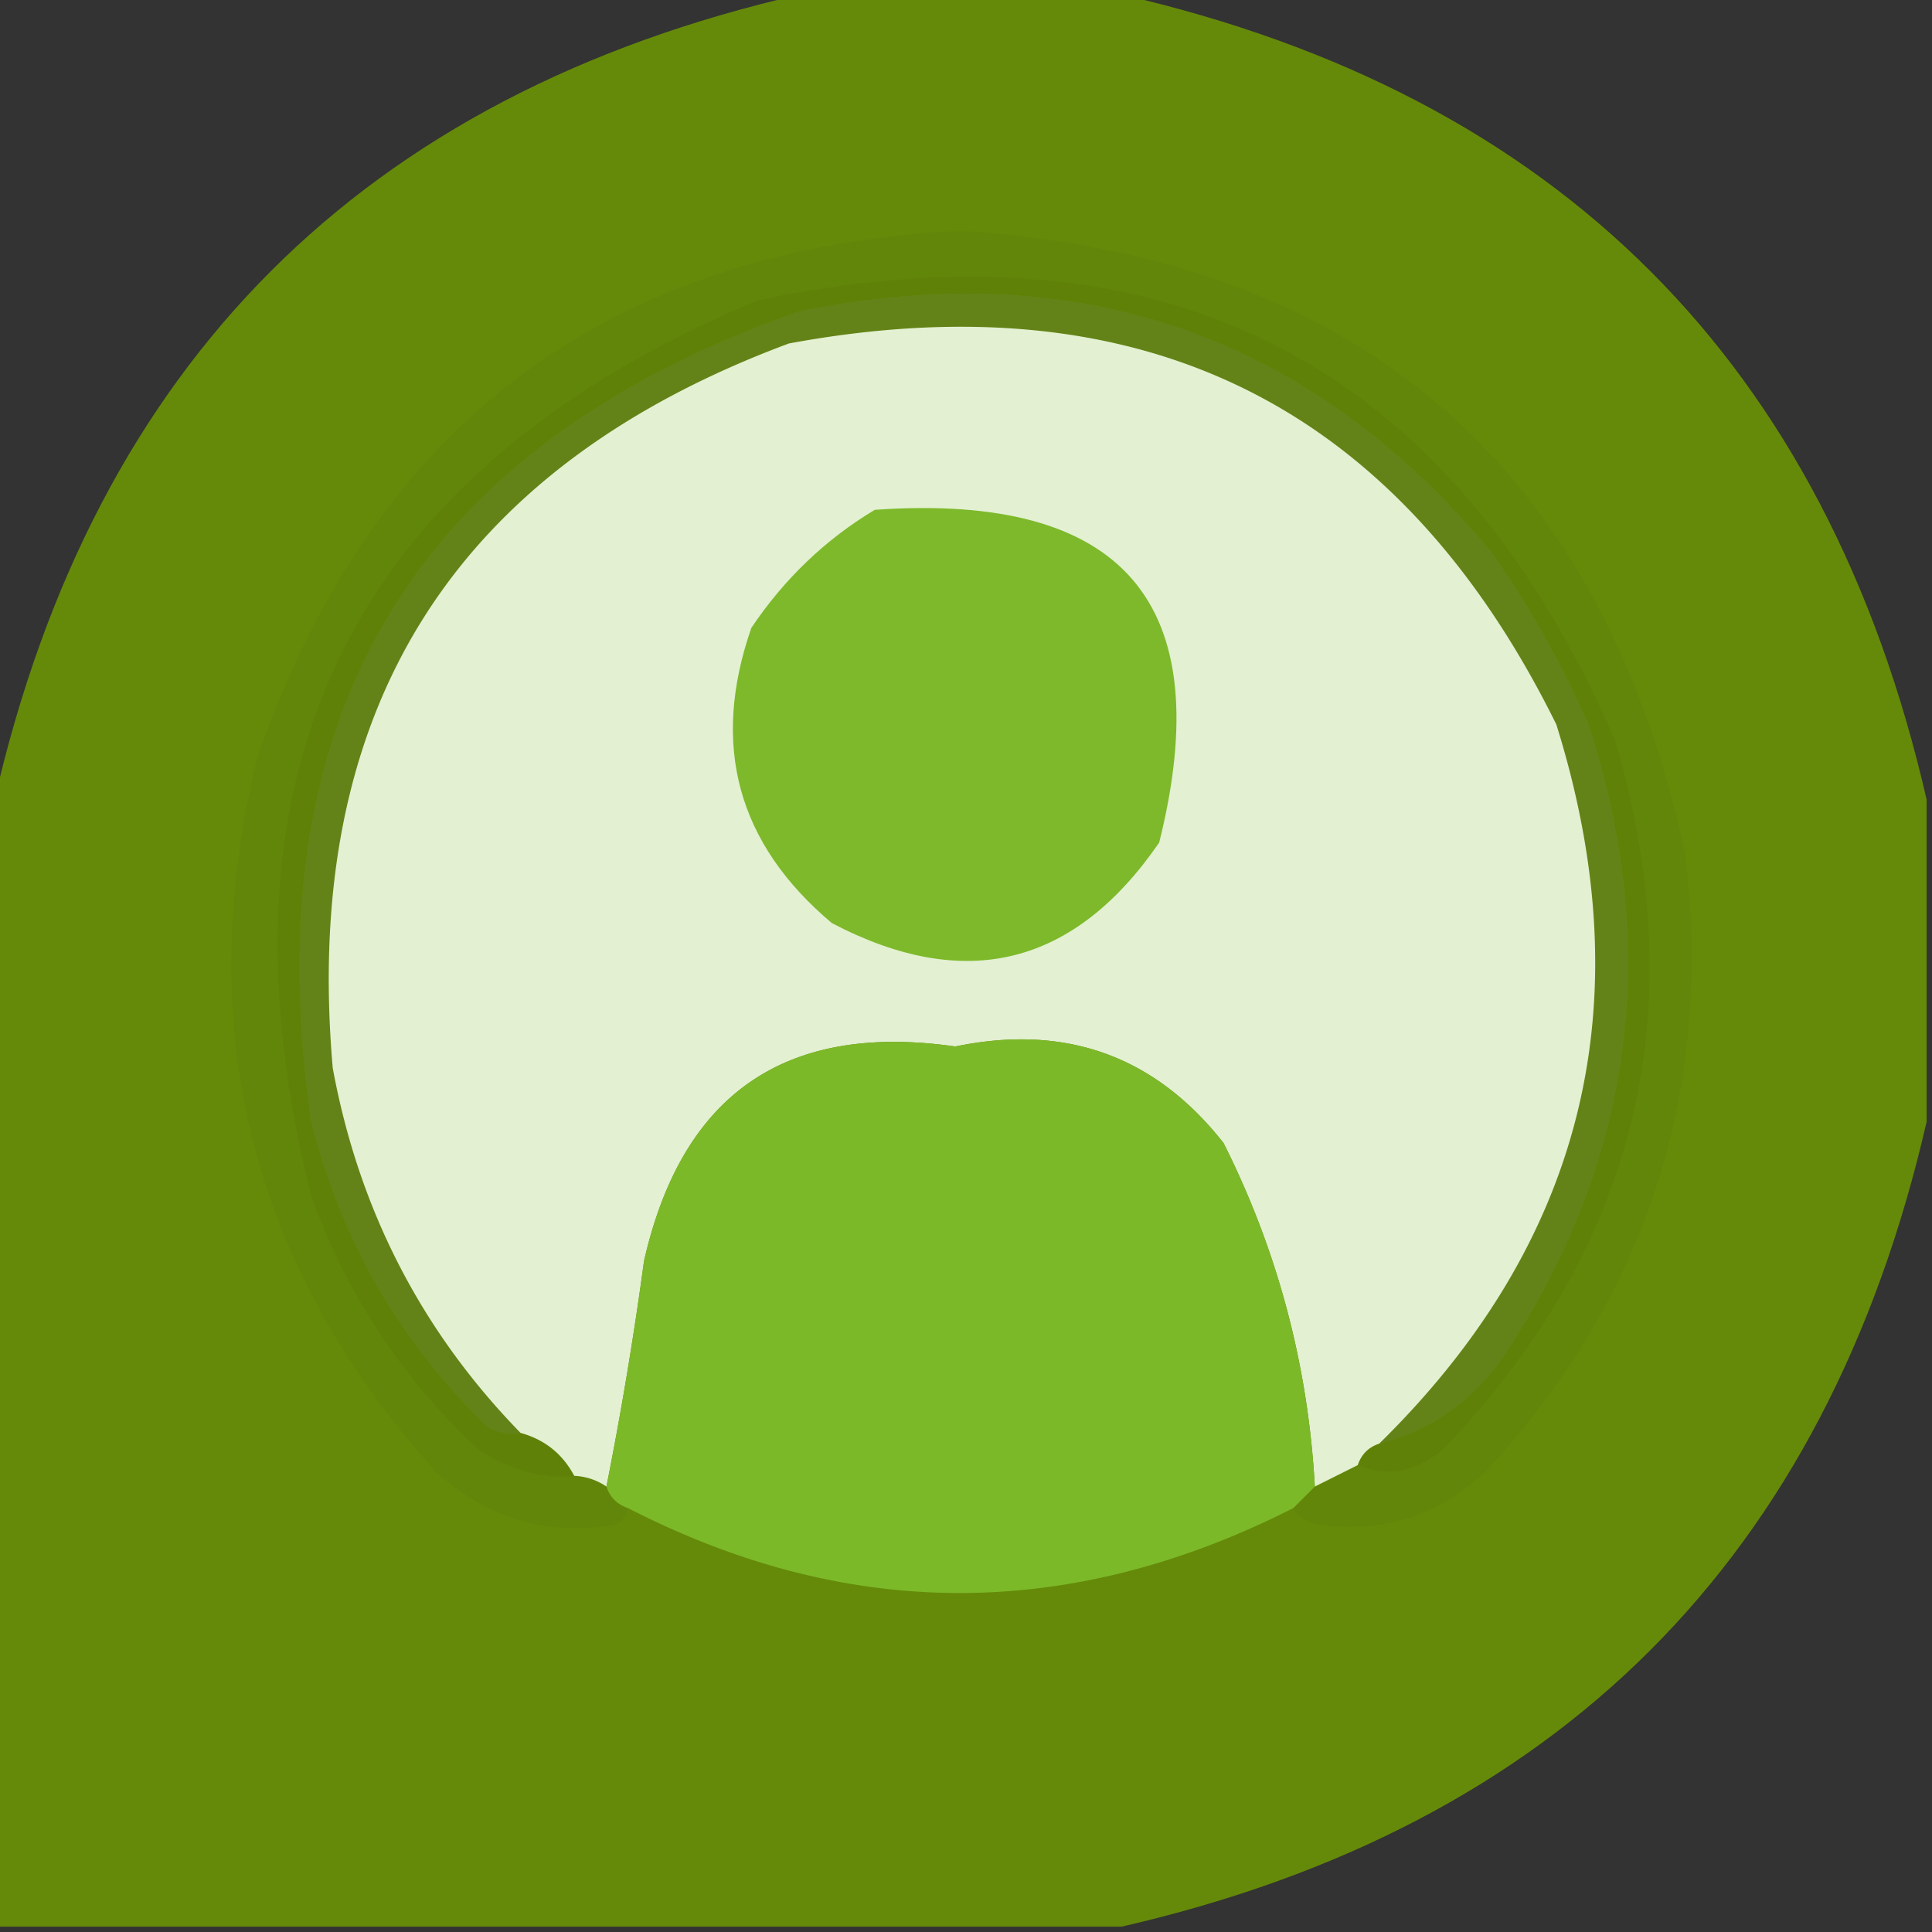
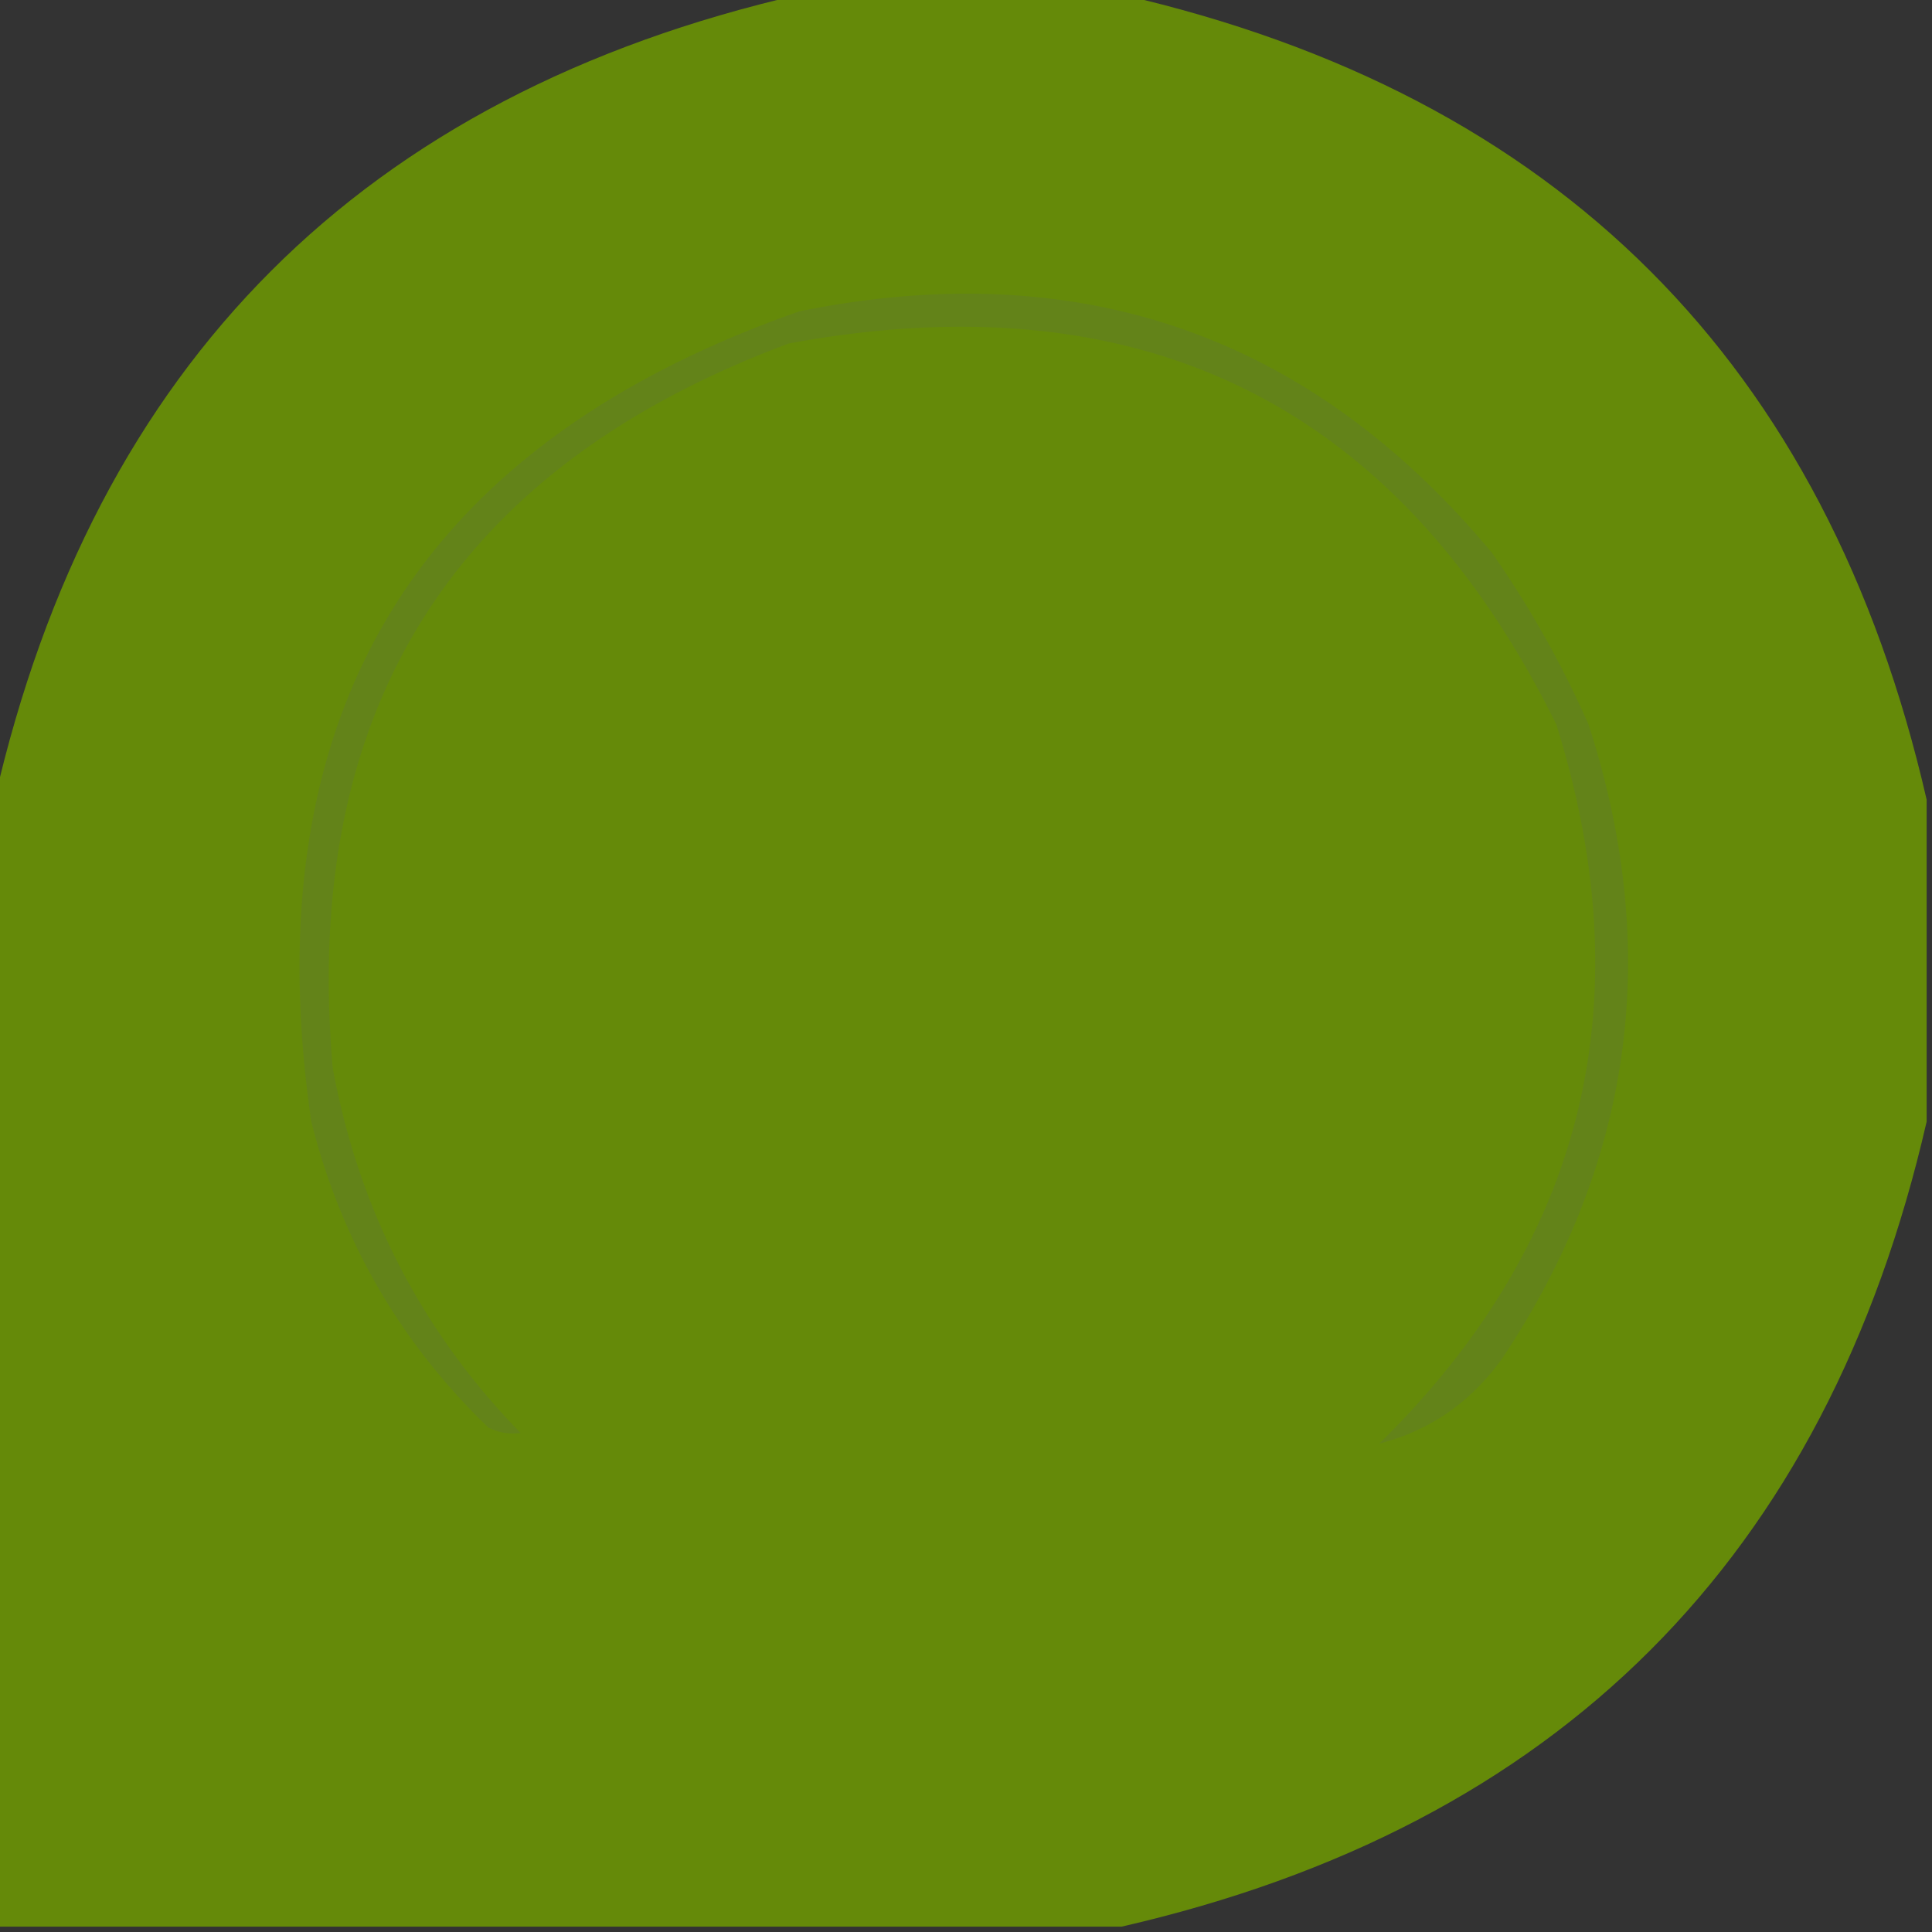
<svg xmlns="http://www.w3.org/2000/svg" width="180" height="180" style="shape-rendering:geometricPrecision;text-rendering:geometricPrecision;image-rendering:optimizeQuality;fill-rule:evenodd;clip-rule:evenodd">
  <rect width="100%" height="100%" fill="#333333" stroke="none" />
  <path fill="#678d09" d="M74.5-.5h30q61 14 75 75v30q-14 61-75 75H-.5v-105q14-61 75-75" style="opacity:.974" />
-   <path fill="#628609" d="m120.5 140.5 2-2 4-2q4.129 1.738 8-1.5 27.046-28.194 16-66-23.088-53.045-80-41Q14 51.75 29 111.5q4.937 13.628 15.5 23.5 4.55 3.004 9 2.5a5.73 5.73 0 0 1 3 1q.5 1.5 2 2-.165.925-1 1.5-9.765 1.744-17-5Q14.739 108.223 24 70.5q16.224-46.46 65.5-49 55.598 3.66 67.5 58 3.945 33.16-18.5 57.5-6.778 6.426-16 5-1.373-.417-2-1.5" style="opacity:1" />
-   <path fill="#5f8108" d="M126.5 136.5q.5-1.5 2-2 7.099-1.815 11.5-8 18.234-27.451 8-59a94.4 94.4 0 0 0-9-16Q113.638 21.082 74.5 29 20.77 47.792 29 104.5q4.204 16.667 16.5 28.5a4.93 4.93 0 0 0 3 .5q3.38.936 5 4-4.45.504-9-2.5-10.563-9.872-15.5-23.5Q14 51.75 70.5 28q56.912-12.045 80 41 11.046 37.806-16 66-3.871 3.238-8 1.5" style="opacity:1" />
  <path fill="#638319" d="M128.5 134.5q28.657-28.132 16.5-67Q122.95 22.85 73.5 32 26.642 49.438 31 99.5q3.64 19.785 17.5 34a4.93 4.93 0 0 1-3-.5Q33.204 121.167 29 104.5 20.77 47.792 74.5 29q39.138-7.919 64.5 22.5a94.4 94.4 0 0 1 9 16q10.234 31.549-8 59-4.401 6.185-11.5 8" style="opacity:1" />
-   <path fill="#e3f0d2" d="M128.5 134.5q-1.5.5-2 2l-4 2q-.931-16.918-8.5-32-9.582-12.198-25-9-23.694-3.399-29 20a345 345 0 0 1-3.5 21 5.73 5.73 0 0 0-3-1q-1.62-3.064-5-4-13.86-14.215-17.5-34Q26.642 49.438 73.5 32q49.45-9.15 71.5 35.5 12.157 38.868-16.5 67" style="opacity:1" />
-   <path fill="#7db92a" d="M81.5 47.5q34.836-2.438 26.5 31Q96.117 95.767 77.5 86 64.301 74.895 70 58.5q4.605-6.86 11.5-11" style="opacity:1" />
-   <path fill="#7cb929" d="m122.5 138.5-2 2q-31.187 15.834-62 0-1.5-.5-2-2a345 345 0 0 0 3.5-21q5.306-23.399 29-20 15.418-3.198 25 9 7.569 15.082 8.5 32" style="opacity:1" />
</svg>